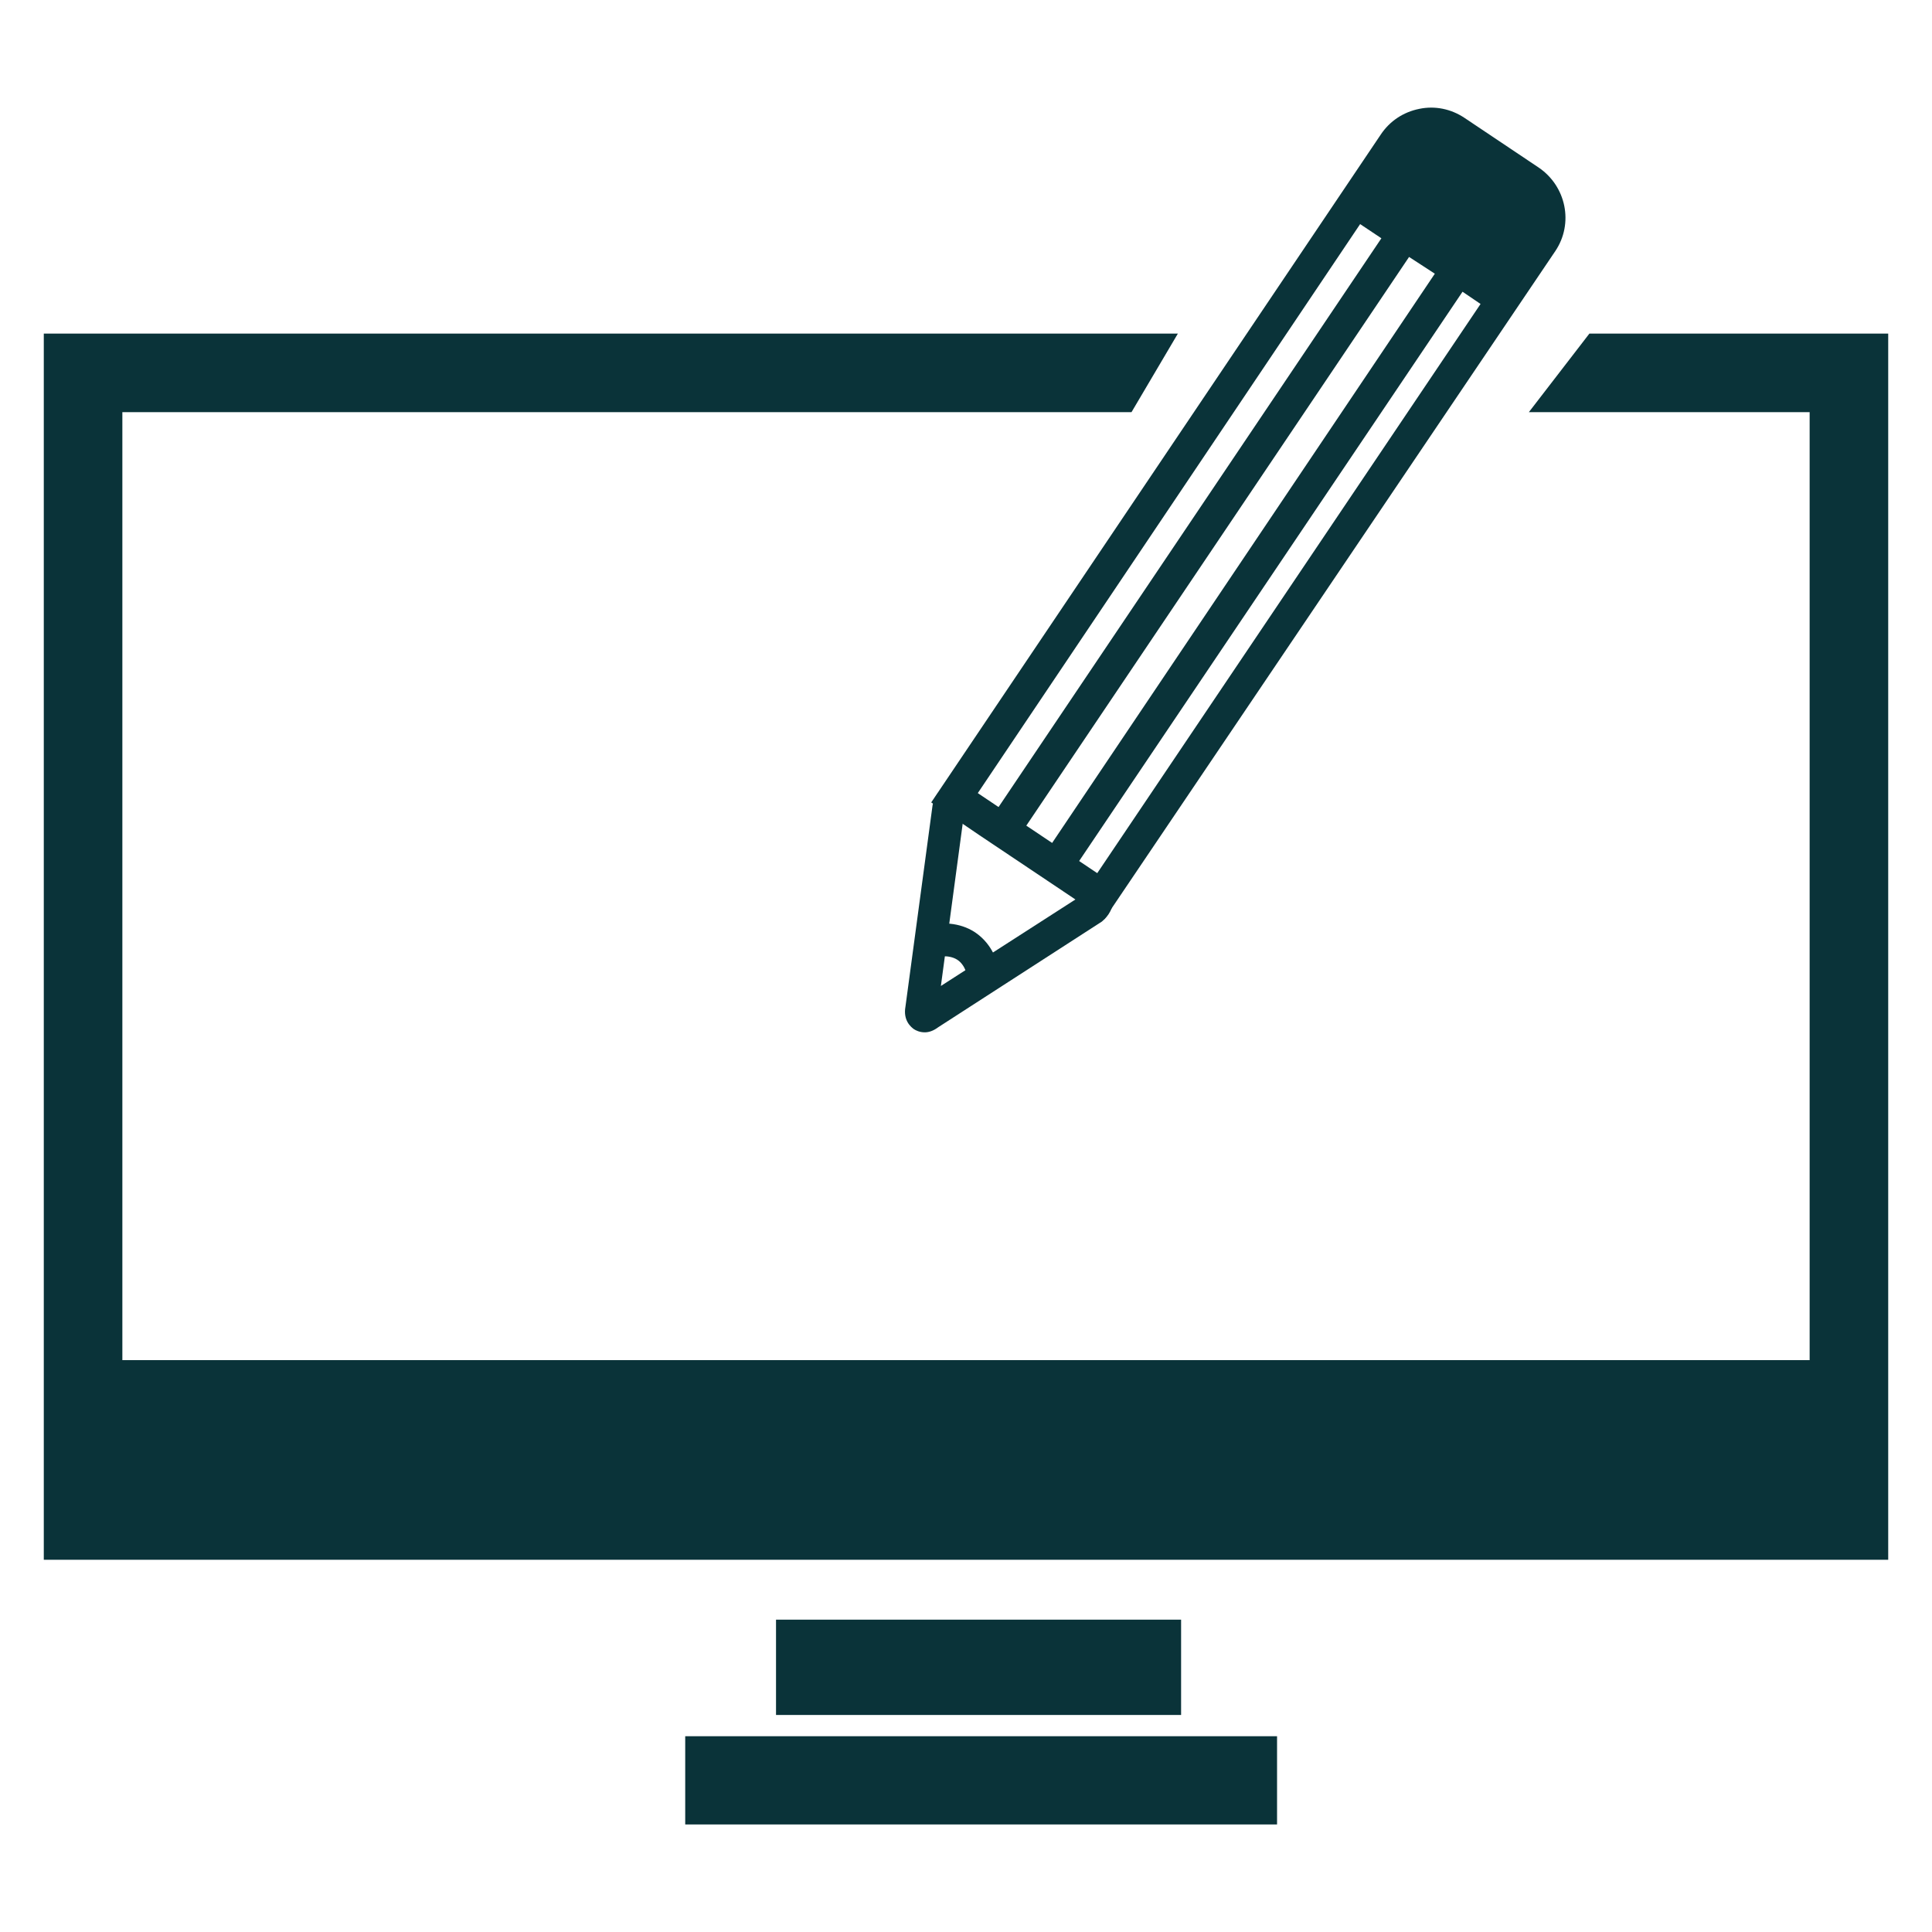
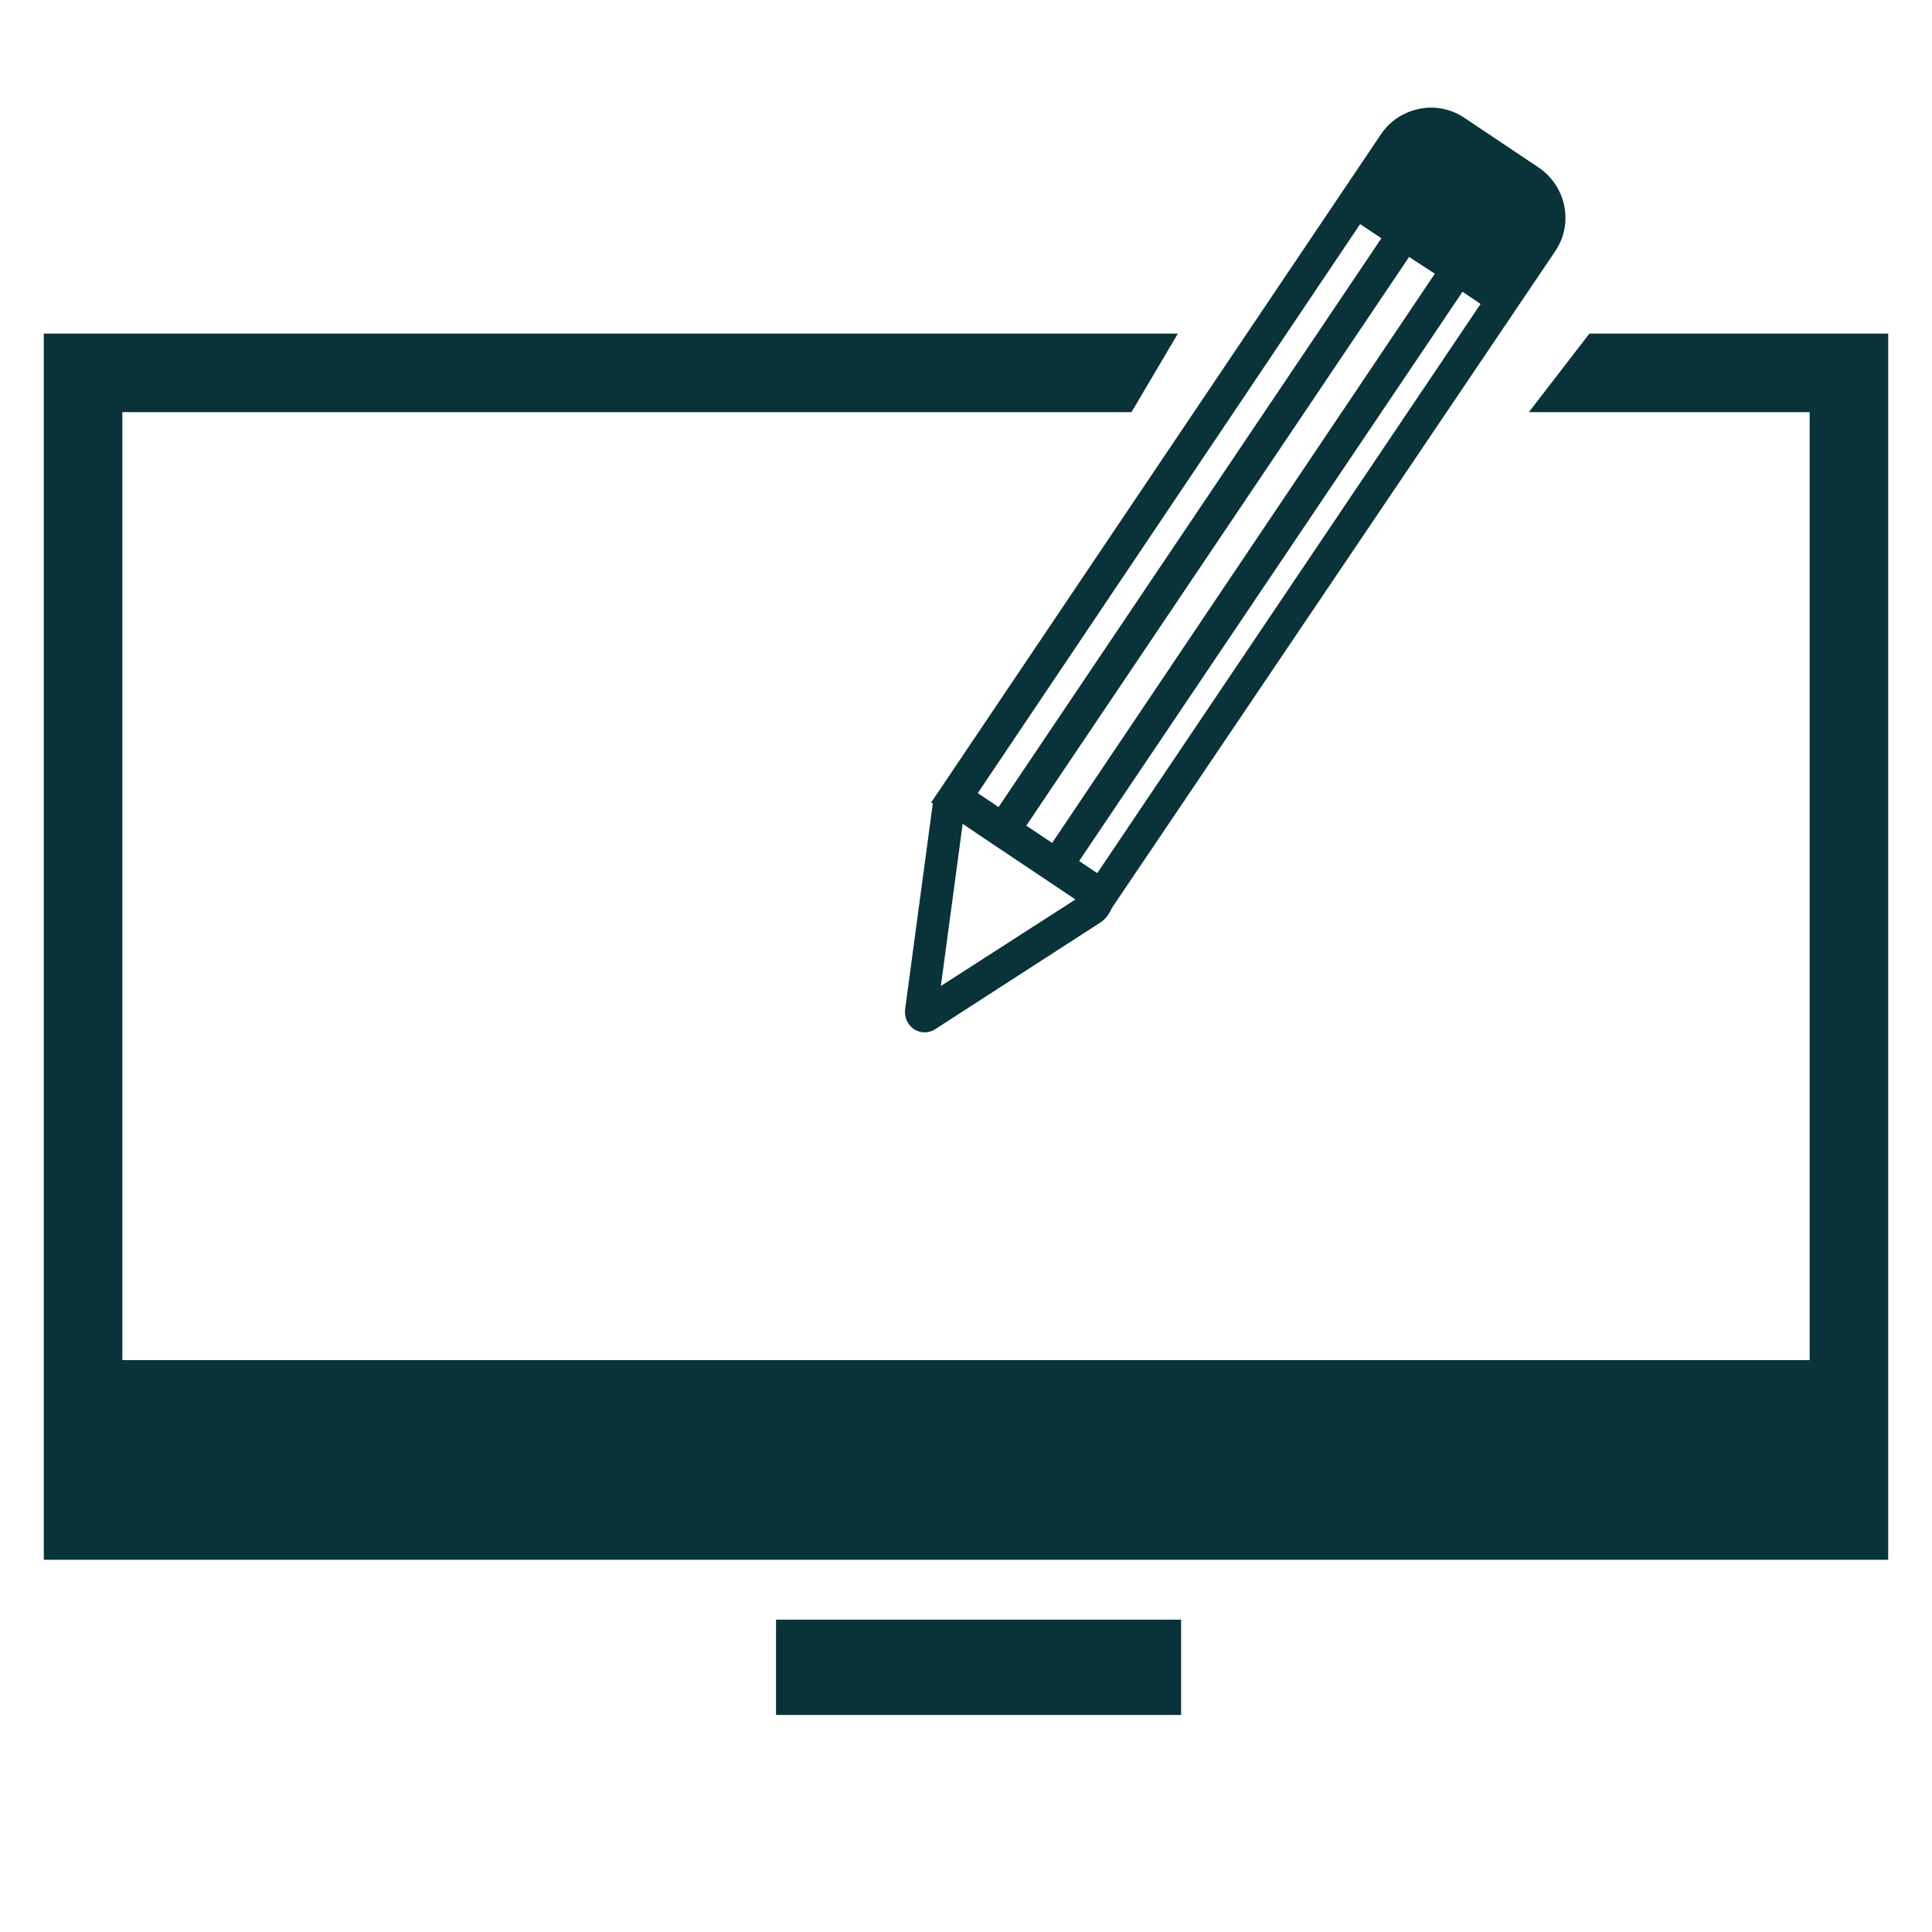
<svg xmlns="http://www.w3.org/2000/svg" version="1.1" id="Livello_1" x="0px" y="0px" viewBox="0 0 300 300" style="enable-background:new 0 0 300 300;" xml:space="preserve">
  <style type="text/css">
	.st0{fill:#0A3339;}
</style>
  <g>
    <path class="st0" d="M246.8,51.8L237.4,64H281v147.2H19V64h156.7l7.2-12.2H6.8v190.4h286.4V51.8H246.8z" />
    <polygon class="st0" points="183.4,251.5 120.5,251.5 120.5,266.3 183.4,266.3 183.4,251.5  " />
-     <polygon class="st0" points="198.3,269.6 106.4,269.6 106.4,283.3 198.3,283.3 198.3,269.6  " />
    <g>
      <path class="st0" d="M143.6,160.3c-0.8,0-1.4-0.3-1.7-0.5c-0.4-0.3-1.7-1.3-1.3-3.5l4.2-31.2c0.2-1.4,1.1-2.5,2.3-3    c1.2-0.5,2.6-0.4,3.6,0.3l0,0l20.3,13.6c1.2,0.8,1.9,2.1,1.9,3.5c0,1.4-0.7,2.7-1.8,3.6l-25.4,16.4    C144.9,160.1,144.2,160.3,143.6,160.3z M145.6,157.1L145.6,157.1C145.6,157.1,145.6,157.1,145.6,157.1z M142.8,155.4    C142.7,155.4,142.7,155.4,142.8,155.4L142.8,155.4z M149.5,127.8l-3.4,25.3l21-13.5L149.5,127.8z M147.9,126.7L147.9,126.7    L147.9,126.7L147.9,126.7z" />
-       <path class="st0" d="M150.4,152.6c-0.1-1-0.5-2.8-1.8-3.6c-1.3-0.8-3.1-0.5-4.1-0.2l-1.4-4.9c3.1-0.9,6-0.6,8.2,0.8    c2.3,1.5,3.7,4,4.1,7.3L150.4,152.6z" />
      <path class="st0" d="M238.9,26l-11.5-7.7c-2.1-1.4-4.6-1.9-7-1.4c-2.5,0.5-4.6,1.9-6,4l-69.8,103.7l7.5,5.1v0l12.4,8.3l0,0l7,4.7    L241.5,39C244.4,34.7,243.2,28.9,238.9,26z M151.8,123.2l59.4-88.4l3.3,2.2l-59.5,88.4L151.8,123.2z M222.8,42.5l-59.5,88.5    l-4-2.7l59.5-88.4L222.8,42.5z M170.3,135.7l-2.8-1.9l59.6-88.5l2.8,1.9L170.3,135.7z" />
    </g>
    <g>
      <path class="st0" d="M147.7,150.2" />
    </g>
    <g>
-       <path class="st0" d="M217.6,30.8" />
-     </g>
+       </g>
  </g>
</svg>